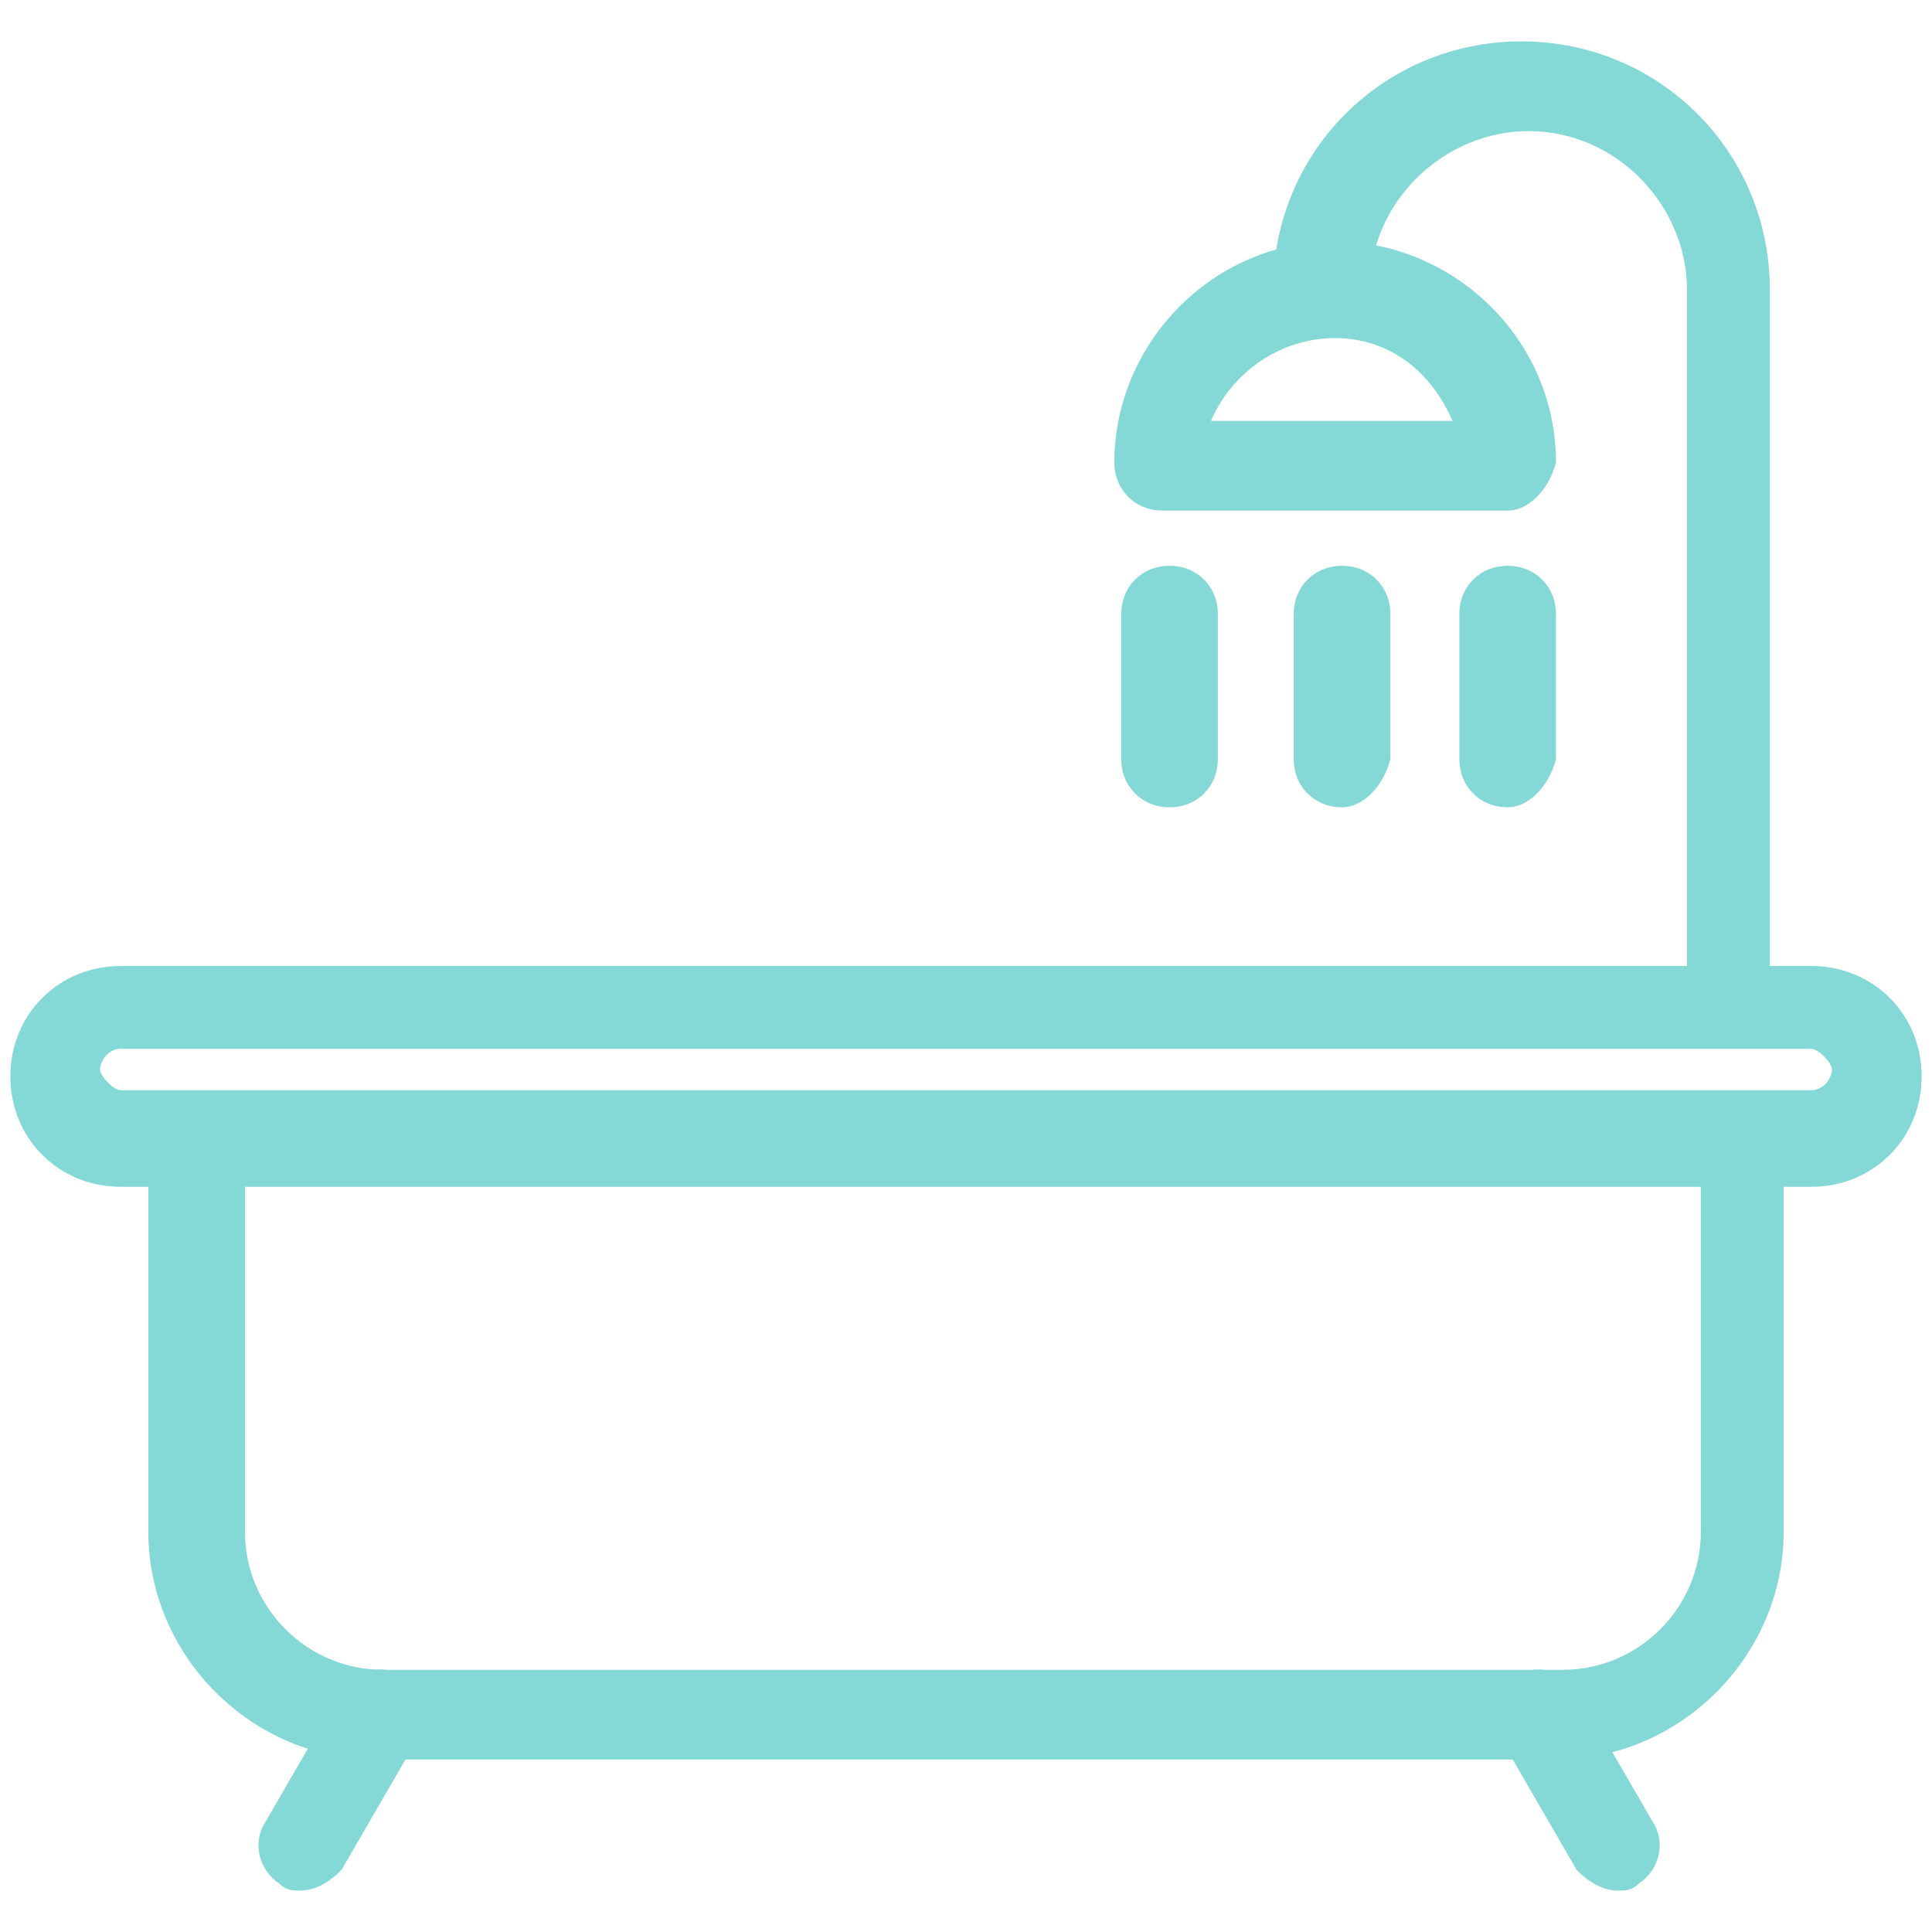
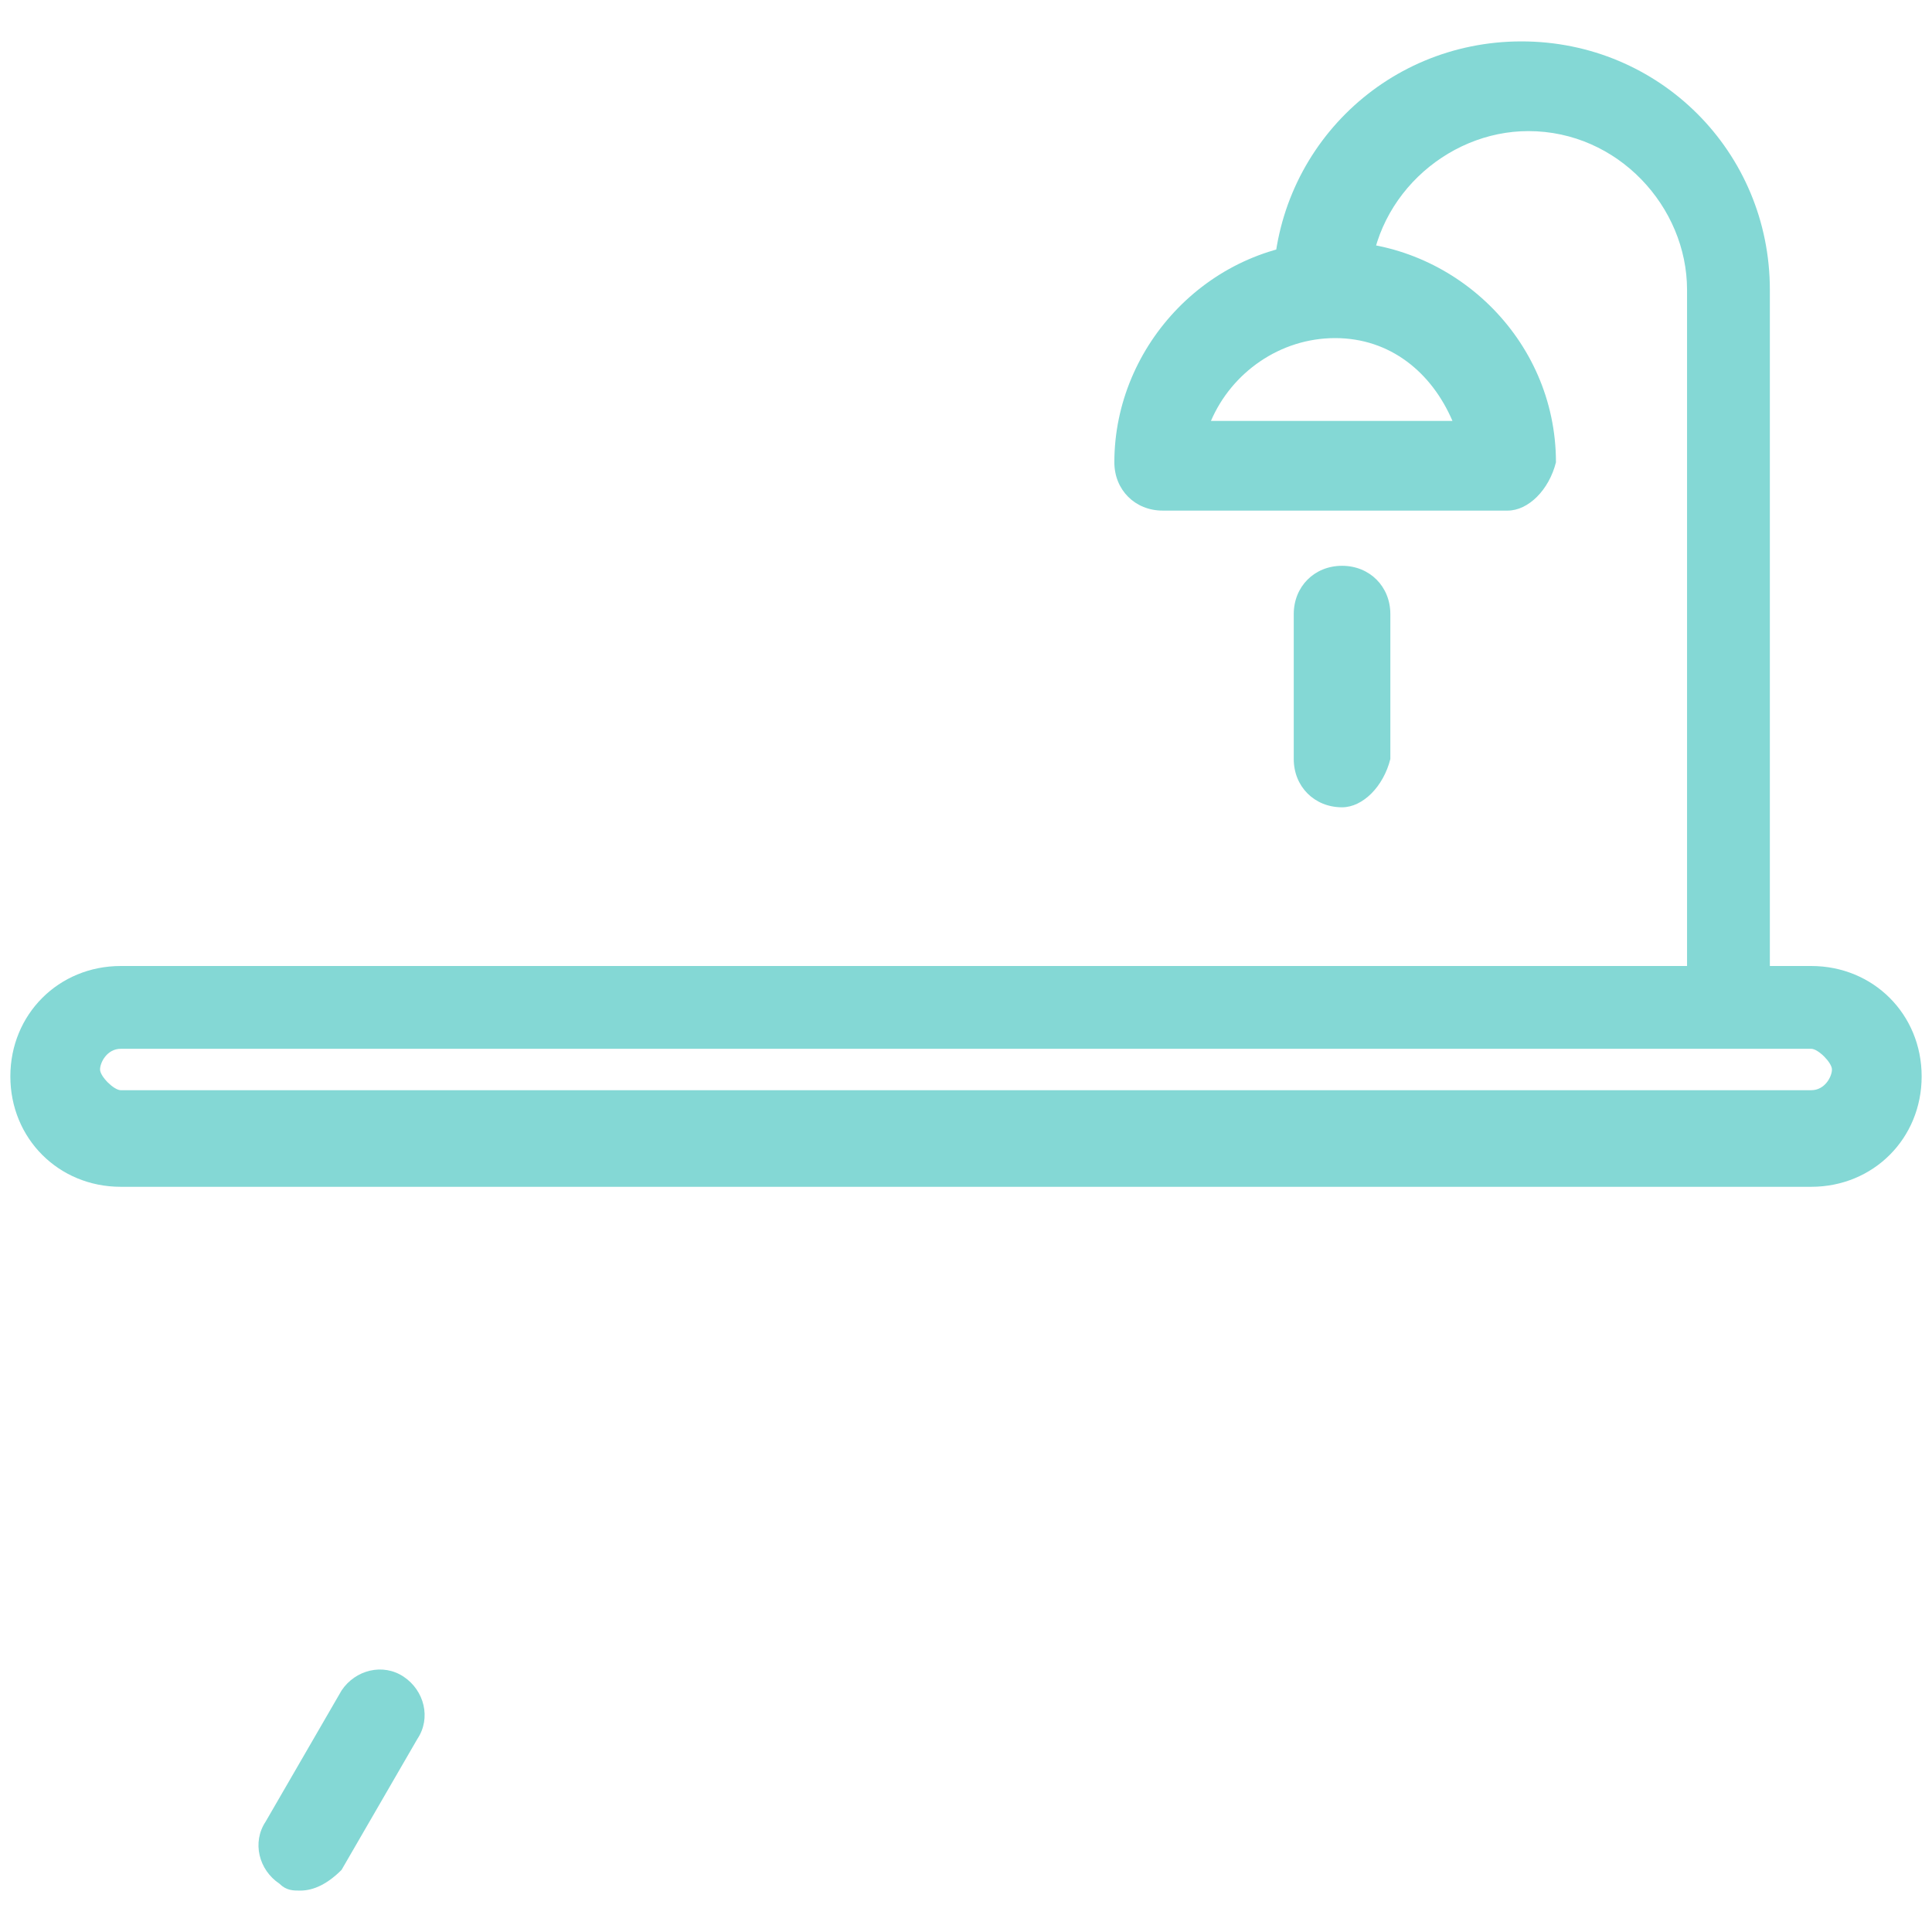
<svg xmlns="http://www.w3.org/2000/svg" id="Calque_1" viewBox="0 0 28 28">
-   <path d="m16.95,11.7c-.4,0-.7-.3-.7-.7v-2.1c0-.4.3-.7.7-.7s.7.3.7.7v2.1c0,.4-.3.7-.7.7Z" fill="#84d8d5" />
  <path d="m25.15,15.1c-.4,0-.7-.3-.7-.7V4.2c0-1.2-1-2.3-2.3-2.3-1.2,0-2.3,1-2.3,2.3,0,.4-.3.7-.7.7s-.7-.3-.7-.7c0-2,1.6-3.6,3.6-3.6s3.6,1.6,3.6,3.6v10.2c.2.4-.1.7-.5.7Z" fill="#84d8d5" />
  <path d="m21.85,7.4h-5c-.4,0-.7-.3-.7-.7,0-1.7,1.4-3.2,3.2-3.2,1.7,0,3.2,1.4,3.2,3.2-.1.4-.4.7-.7.7Zm-4.3-1.3h3.5c-.3-.7-.9-1.2-1.7-1.2s-1.5.5-1.8,1.2Z" fill="#84d8d5" />
  <path d="m19.45,11.7c-.4,0-.7-.3-.7-.7v-2.1c0-.4.3-.7.7-.7s.7.3.7.7v2.1c-.1.4-.4.7-.7.7Z" fill="#84d8d5" />
-   <path d="m21.85,11.7c-.4,0-.7-.3-.7-.7v-2.1c0-.4.3-.7.7-.7s.7.3.7.7v2.1c-.1.4-.4.7-.7.7Z" fill="#84d8d5" />
  <path d="m26.25,17.2H1.75c-.9,0-1.6-.7-1.6-1.6s.7-1.6,1.6-1.6h24.5c.9,0,1.6.7,1.6,1.6s-.7,1.6-1.6,1.6ZM1.75,15.2c-.2,0-.3.2-.3.3s.2.3.3.3h24.5c.2,0,.3-.2.3-.3s-.2-.3-.3-.3H1.75Z" fill="#84d8d5" />
-   <path d="m22.55,25.5H5.45c-1.8,0-3.3-1.5-3.3-3.3v-5.5c0-.4.3-.7.7-.7s.7.3.7.7v5.5c0,1.1.9,2,2,2h17.1c1.1,0,2-.9,2-2v-5.5c0-.4.3-.7.7-.7s.5.3.5.7v5.5c0,1.8-1.5,3.3-3.3,3.3Z" fill="#84d8d5" />
-   <path d="m23.45,27.4c-.2,0-.4-.1-.6-.3l-1.1-1.9c-.2-.3-.1-.7.2-.9.3-.2.7-.1.9.2l1.1,1.9c.2.3.1.7-.2.9-.1.1-.2.1-.3.1Z" fill="#84d8d5" />
  <path d="m4.35,27.4c-.1,0-.2,0-.3-.1-.3-.2-.4-.6-.2-.9l1.1-1.9c.2-.3.6-.4.9-.2.3.2.4.6.2.9l-1.1,1.9c-.2.2-.4.3-.6.3Z" fill="#84d8d5" />
</svg>